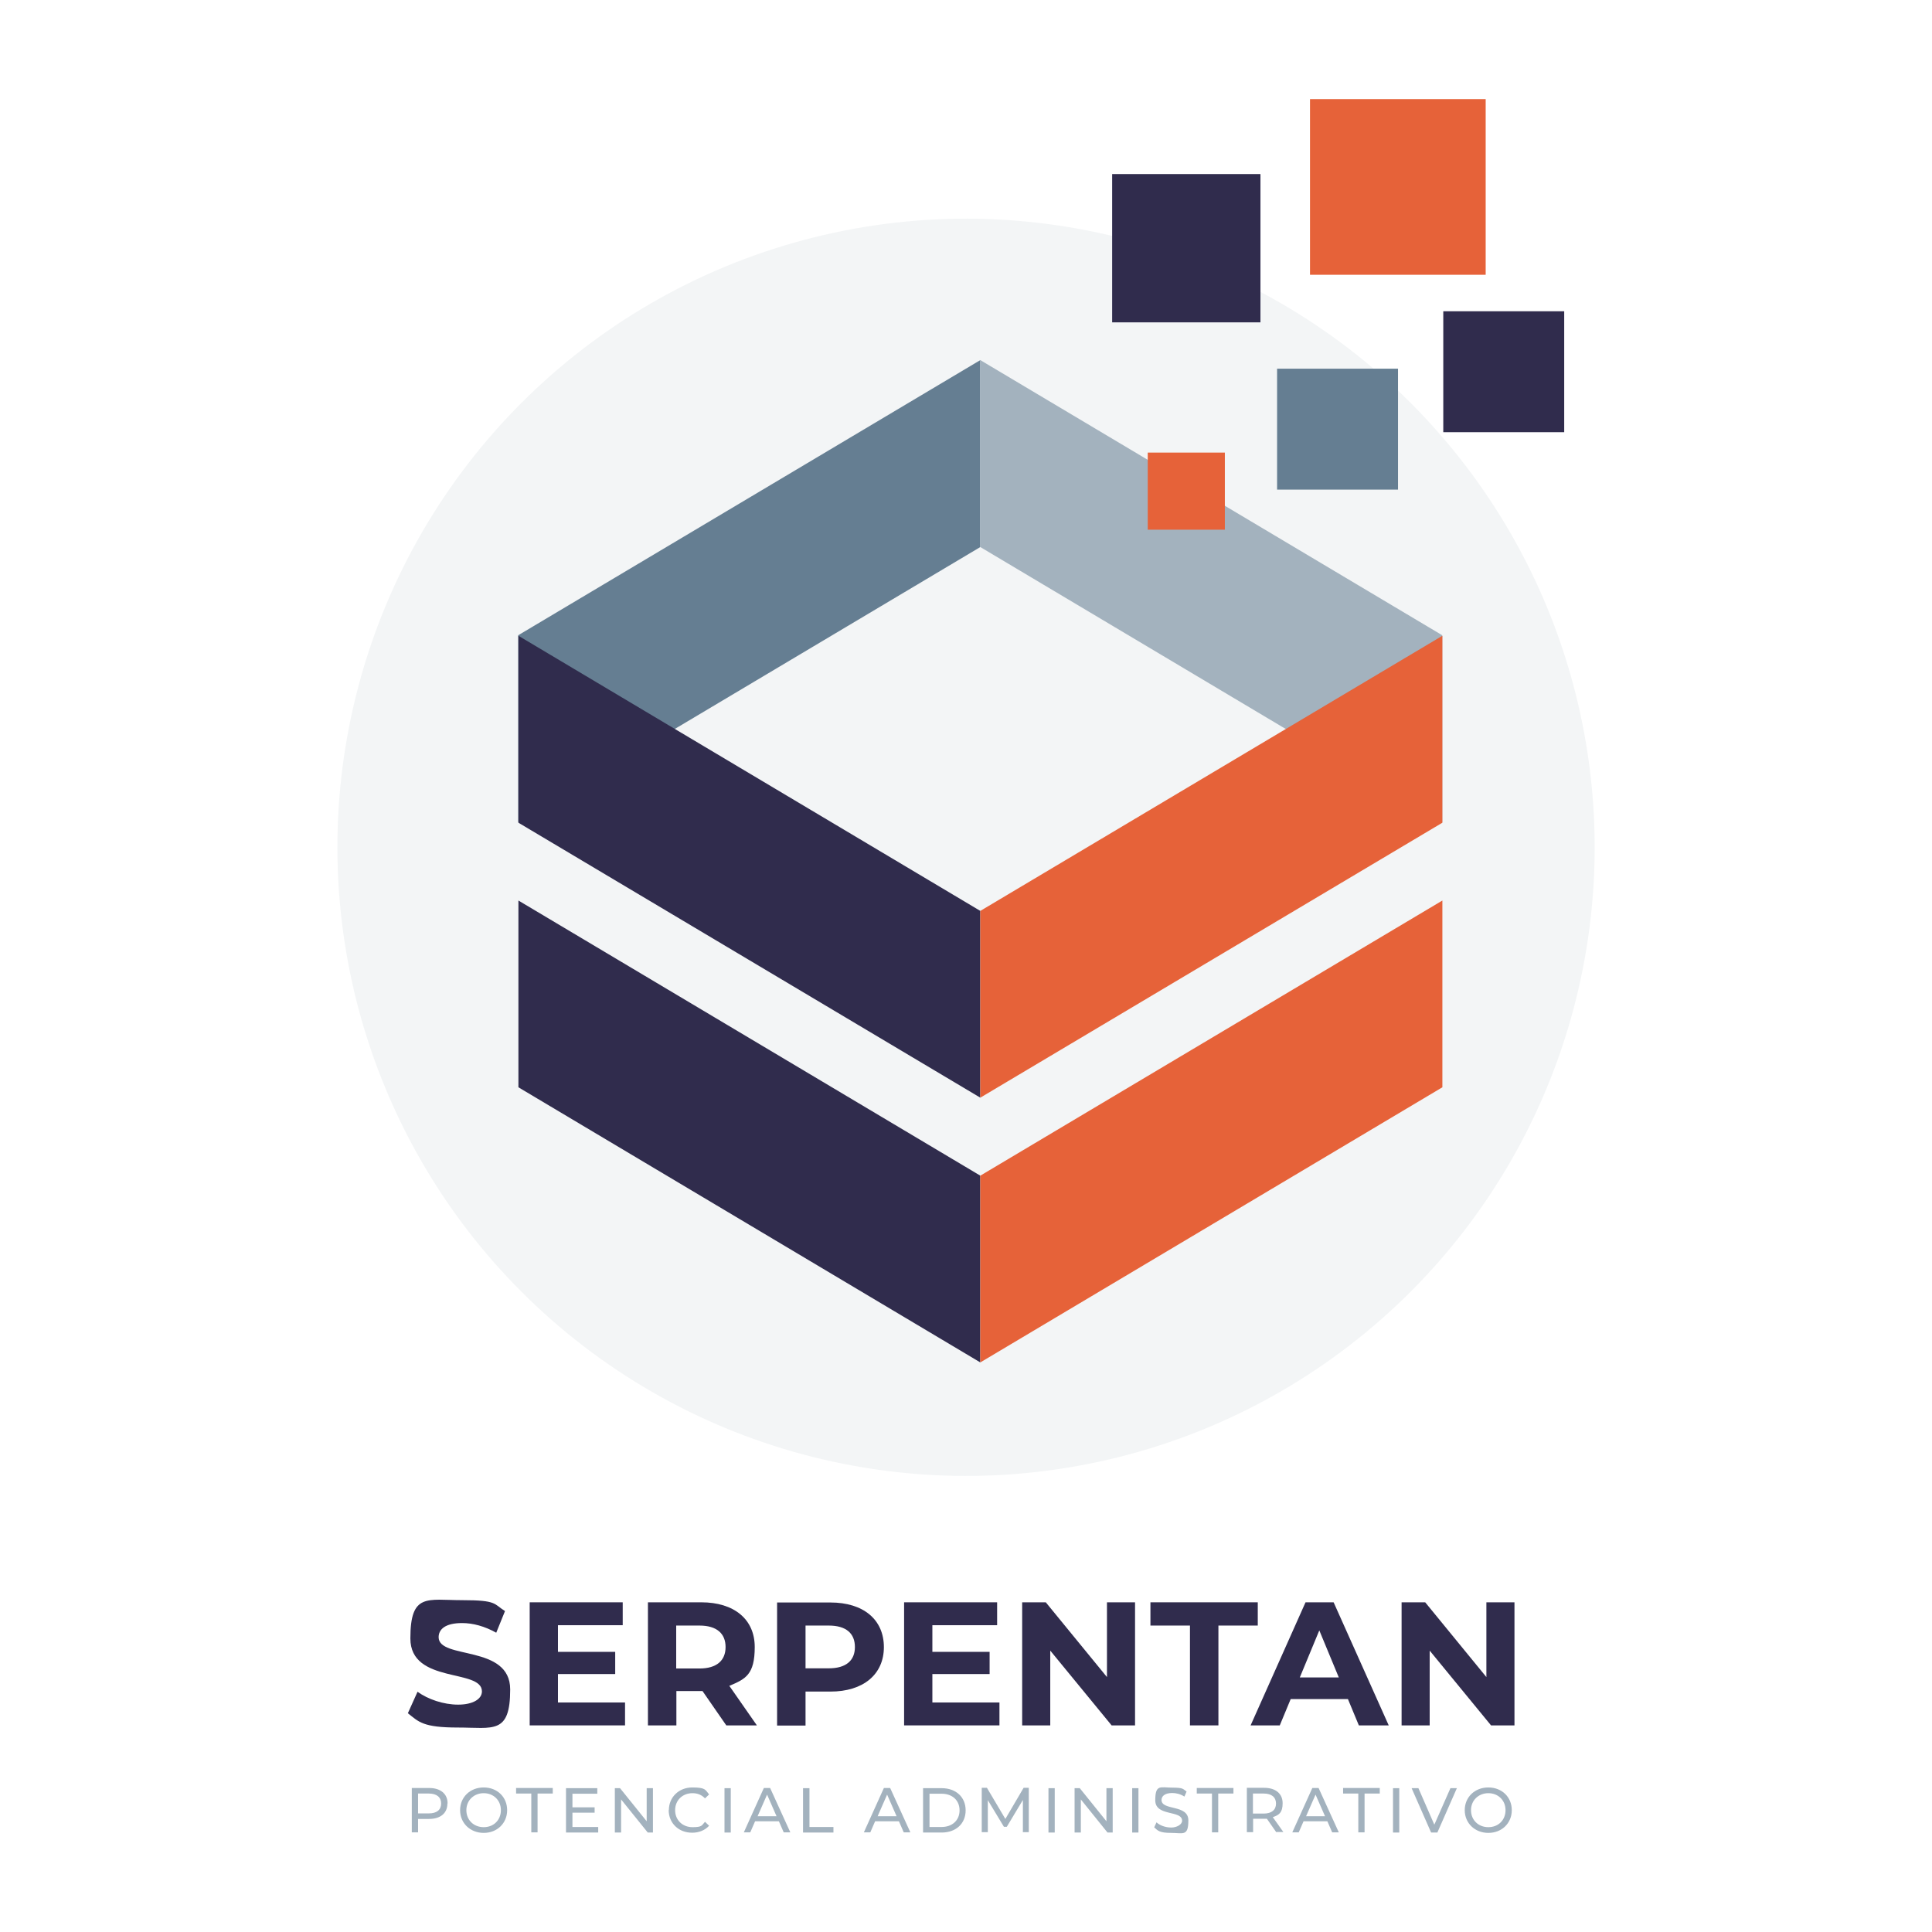
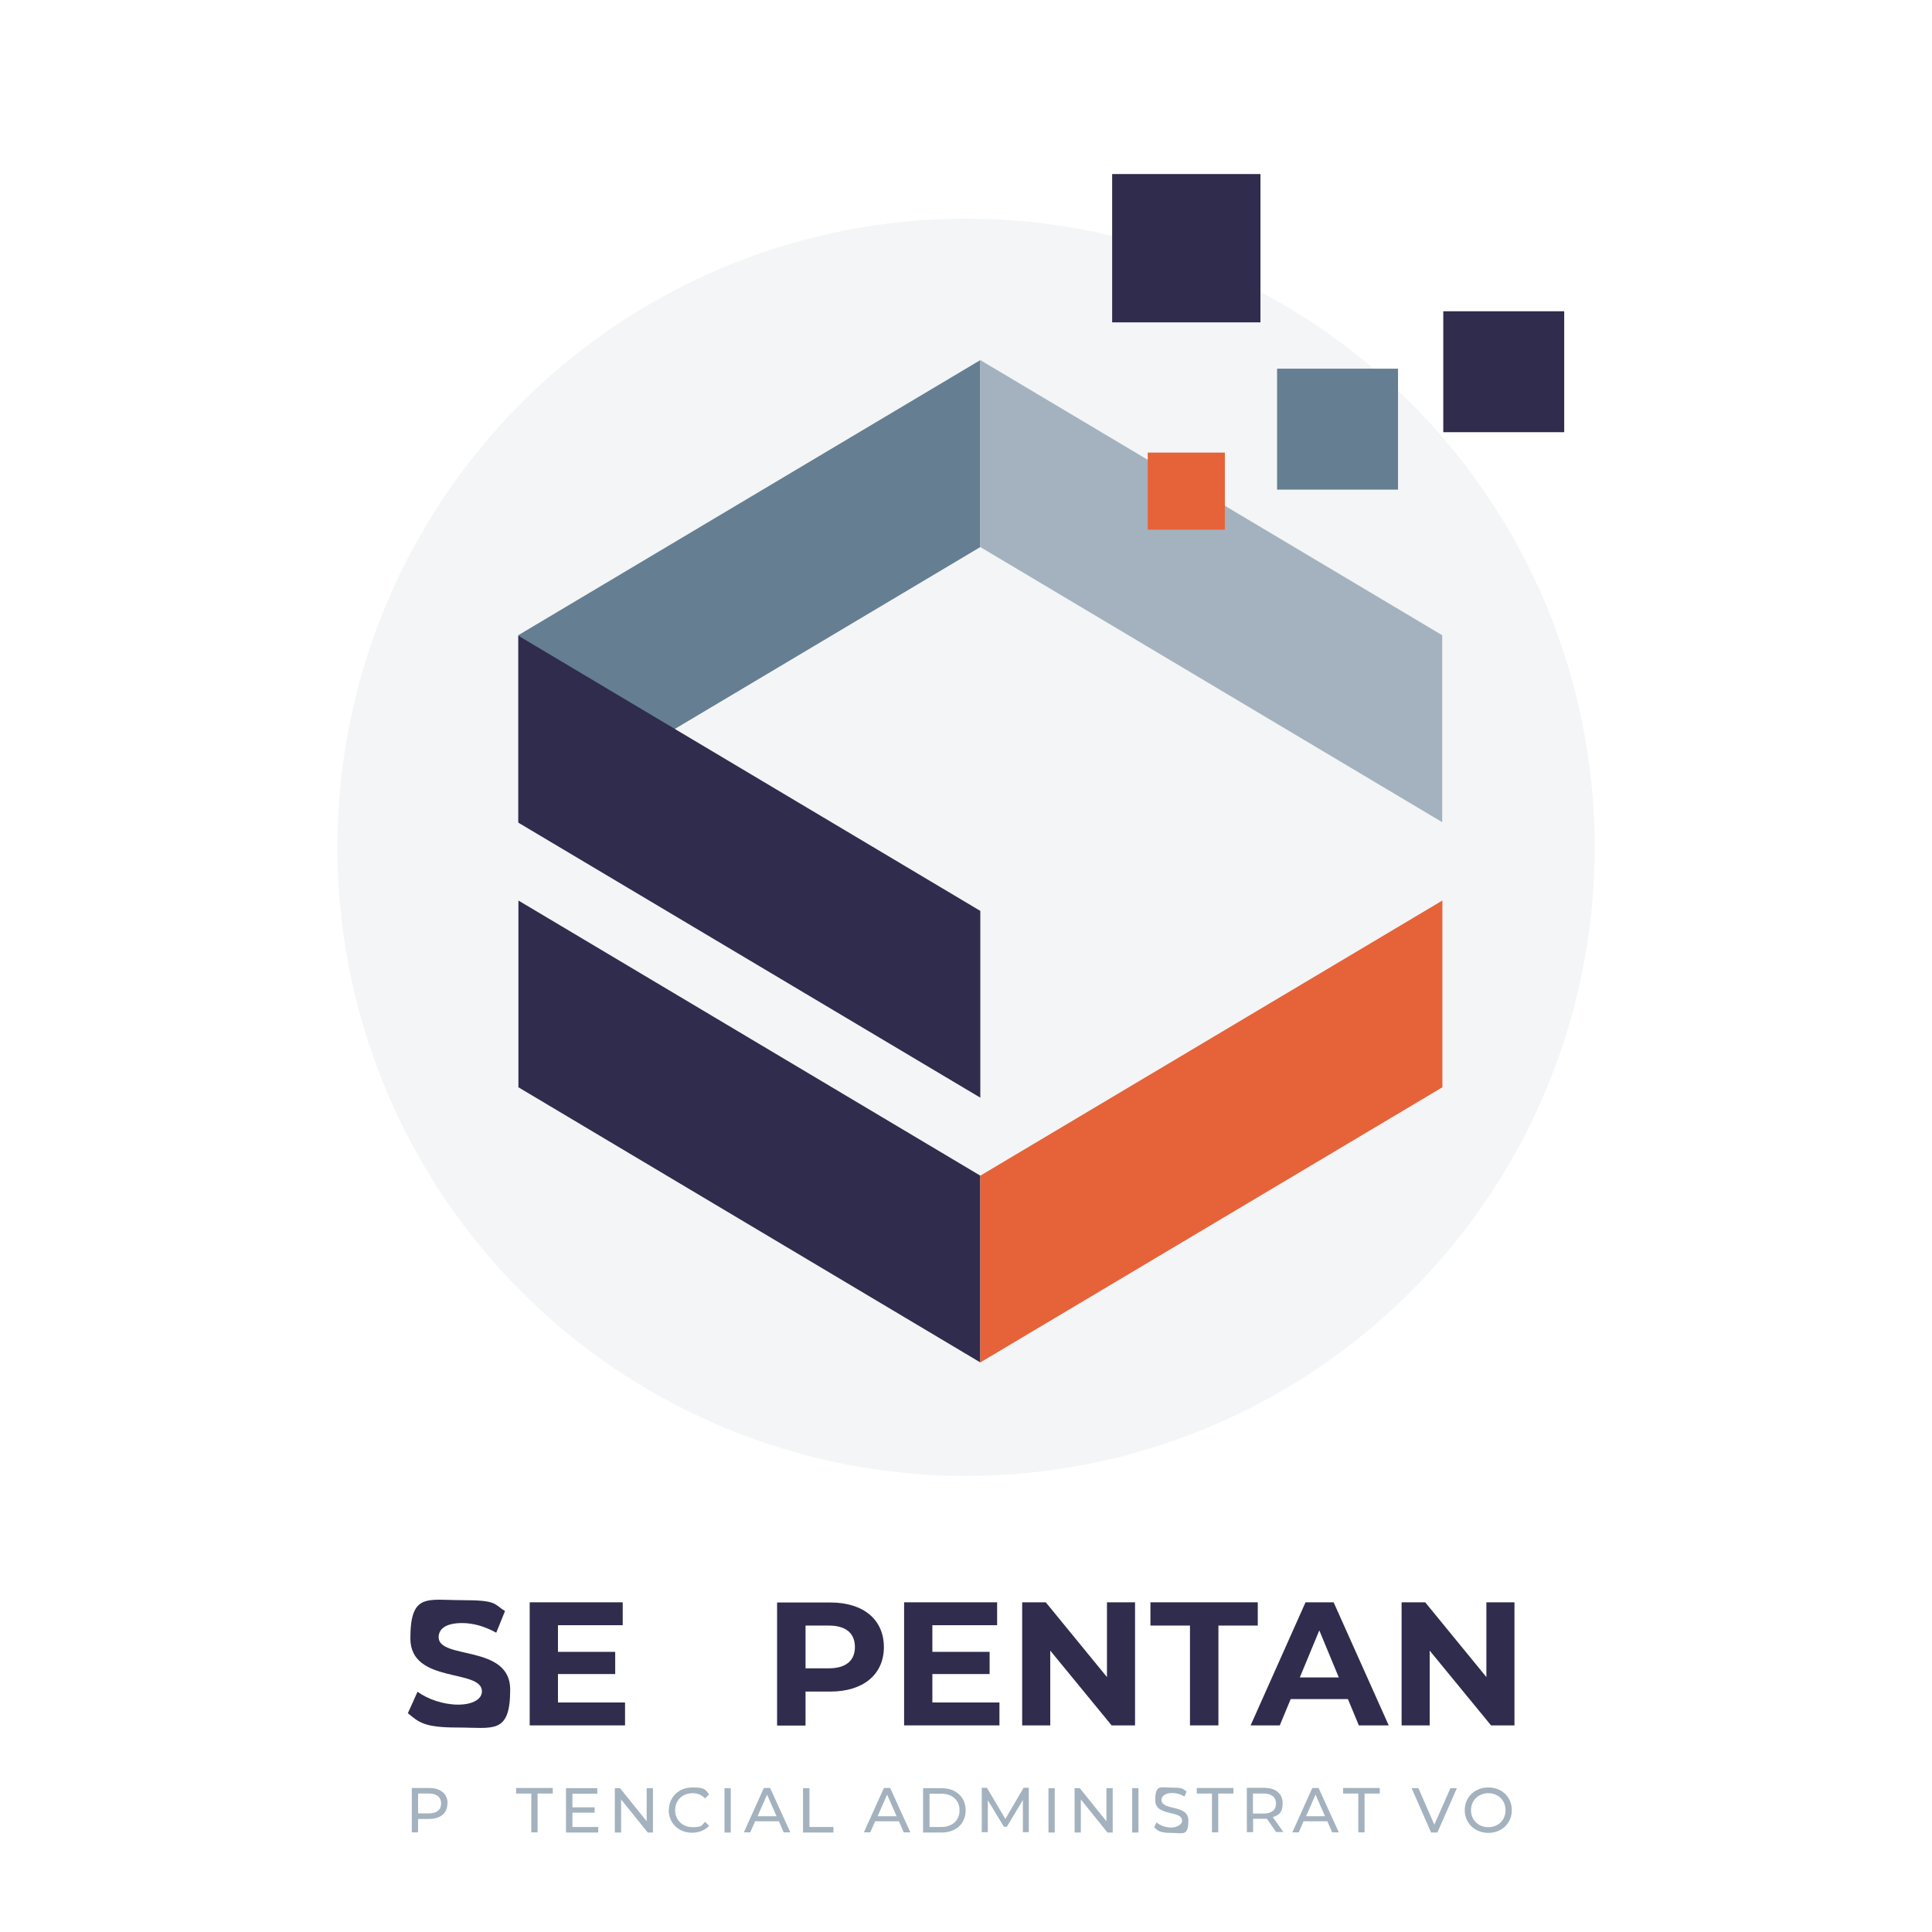
<svg xmlns="http://www.w3.org/2000/svg" viewBox="0 0 1080 1080" version="1.1">
  <defs>
    <style>
      .cls-1 {
        fill: #a3b2be;
      }

      .cls-2 {
        fill: #657e92;
      }

      .cls-3 {
        fill: #302c4d;
      }

      .cls-4 {
        fill: #f3f5f6;
      }

      .cls-5 {
        fill: #e66239;
      }
    </style>
  </defs>
  <g>
    <g id="OBJECTS">
      <g>
        <circle transform="translate(-176.7 520.6) rotate(-45)" r="351.4" cy="473.6" cx="540" class="cls-4" />
        <g>
          <g>
            <polygon points="548 761.6 289.8 607.8 289.8 503.4 548 657.2 548 761.6" class="cls-3" />
            <polygon points="806.3 607.8 548 761.6 548 657.2 806.3 503.4 806.3 607.8" class="cls-5" />
            <polygon points="548 201.3 289.7 355.1 289.7 459.6 548 305.8 548 201.3" class="cls-2" />
            <polygon points="806.2 355.1 548 201.3 548 305.8 806.2 459.6 806.2 355.1" class="cls-1" />
            <polygon points="548 613.6 289.8 459.9 289.8 355.4 548 509.2 548 613.6" class="cls-3" />
-             <polygon points="806.3 459.9 548 613.6 548 509.2 806.3 355.4 806.3 459.9" class="cls-5" />
          </g>
          <g>
            <rect height="43.1" width="43.1" y="253" x="641.6" class="cls-5" />
            <rect height="67.6" width="67.6" y="206.1" x="713.9" class="cls-2" />
            <rect height="67.6" width="67.6" y="174" x="806.8" class="cls-3" />
-             <rect height="98.2" width="98.2" y="55.4" x="732.3" class="cls-5" />
            <rect height="82.9" width="82.9" y="97.3" x="621.7" class="cls-3" />
          </g>
        </g>
        <g>
          <path d="M228,957.7l5.4-12c5.8,4.2,14.5,7.2,22.7,7.2s13.3-3.1,13.3-7.4c0-12.9-40-4-40-29.6s9.4-21.4,29-21.4,17.5,2.1,23.9,6.1l-4.9,12.1c-6.4-3.6-13-5.4-19.1-5.4-9.4,0-13.1,3.5-13.1,7.9,0,12.7,40,3.9,40,29.2s-9.5,21.3-29.2,21.3-21.9-3.2-28-8Z" class="cls-3" />
          <path d="M349.4,951.7v12.8h-53.3v-68.8h52v12.8h-36.2v14.9h32v12.4h-32v15.9h37.5Z" class="cls-3" />
-           <path d="M406,964.5l-13.3-19.2h-14.6v19.2h-15.9v-68.8h29.8c18.4,0,29.9,9.5,29.9,25s-5.2,17.9-14.2,21.7l15.4,22.1h-17.1ZM391,908.7h-13v24h13c9.7,0,14.6-4.5,14.6-12s-4.9-12-14.6-12Z" class="cls-3" />
          <path d="M494.1,920.7c0,15.3-11.5,24.9-29.9,24.9h-13.9v19h-15.9v-68.8h29.8c18.4,0,29.9,9.5,29.9,25ZM477.9,920.7c0-7.6-4.9-12-14.6-12h-13v23.9h13c9.7,0,14.6-4.4,14.6-11.9Z" class="cls-3" />
          <path d="M558.7,951.7v12.8h-53.3v-68.8h52v12.8h-36.2v14.9h32v12.4h-32v15.9h37.5Z" class="cls-3" />
          <path d="M634.5,895.7v68.8h-13.1l-34.3-41.8v41.8h-15.7v-68.8h13.2l34.2,41.8v-41.8h15.7Z" class="cls-3" />
          <path d="M665.1,908.7h-22v-13h60v13h-22v55.8h-15.9v-55.8Z" class="cls-3" />
          <path d="M753.5,949.8h-32l-6.1,14.7h-16.3l30.7-68.8h15.7l30.8,68.8h-16.7l-6.1-14.7ZM748.4,937.7l-10.9-26.3-10.9,26.3h21.8Z" class="cls-3" />
          <path d="M846.6,895.7v68.8h-13.1l-34.3-41.8v41.8h-15.7v-68.8h13.2l34.2,41.8v-41.8h15.7Z" class="cls-3" />
        </g>
        <g>
          <path d="M250.1,1008.2c0,5.4-3.9,8.6-10.3,8.6h-6.1v7.5h-3.5v-24.8h9.7c6.4,0,10.3,3.3,10.3,8.6ZM246.6,1008.2c0-3.5-2.4-5.6-6.9-5.6h-6v11.1h6c4.5,0,6.9-2,6.9-5.6Z" class="cls-1" />
-           <path d="M257.2,1011.9c0-7.3,5.6-12.7,13.2-12.7s13.1,5.4,13.1,12.7-5.6,12.7-13.1,12.7-13.2-5.4-13.2-12.7ZM280,1011.9c0-5.5-4.1-9.5-9.6-9.5s-9.7,4-9.7,9.5,4.1,9.5,9.7,9.5,9.6-4,9.6-9.5Z" class="cls-1" />
          <path d="M297,1002.6h-8.5v-3.1h20.5v3.1h-8.5v21.7h-3.5v-21.7Z" class="cls-1" />
          <path d="M334.4,1021.3v3.1h-18v-24.8h17.5v3.1h-13.9v7.6h12.4v3h-12.4v8h14.4Z" class="cls-1" />
          <path d="M365,999.6v24.8h-2.9l-14.9-18.5v18.5h-3.5v-24.8h2.9l14.9,18.5v-18.5h3.5Z" class="cls-1" />
          <path d="M373.9,1011.9c0-7.3,5.6-12.7,13.1-12.7s7.2,1.3,9.4,3.9l-2.3,2.2c-1.9-2-4.2-2.9-7-2.9-5.6,0-9.7,4-9.7,9.5s4.1,9.5,9.7,9.5,5.1-1,7-3l2.3,2.2c-2.3,2.5-5.6,3.9-9.5,3.9-7.5,0-13.1-5.3-13.1-12.7Z" class="cls-1" />
          <path d="M405,999.6h3.5v24.8h-3.5v-24.8Z" class="cls-1" />
          <path d="M435.3,1018.1h-13.2l-2.7,6.2h-3.6l11.2-24.8h3.5l11.3,24.8h-3.7l-2.7-6.2ZM434.1,1015.3l-5.3-12.1-5.3,12.1h10.7Z" class="cls-1" />
          <path d="M449,999.6h3.5v21.7h13.4v3.1h-17v-24.8Z" class="cls-1" />
          <path d="M502.4,1018.1h-13.2l-2.7,6.2h-3.6l11.2-24.8h3.5l11.3,24.8h-3.7l-2.7-6.2ZM501.2,1015.3l-5.3-12.1-5.3,12.1h10.7Z" class="cls-1" />
          <path d="M516,999.6h10.4c8,0,13.4,5,13.4,12.4s-5.4,12.4-13.4,12.4h-10.4v-24.8ZM526.3,1021.3c6.1,0,10.1-3.8,10.1-9.3s-3.9-9.3-10.1-9.3h-6.7v18.6h6.7Z" class="cls-1" />
          <path d="M571.8,1024.3v-18.1s-9,15-9,15h-1.6l-9-14.9v17.9h-3.4v-24.8h2.9l10.3,17.4,10.2-17.4h2.9v24.8s-3.4,0-3.4,0Z" class="cls-1" />
          <path d="M586.1,999.6h3.5v24.8h-3.5v-24.8Z" class="cls-1" />
          <path d="M622,999.6v24.8h-2.9l-14.9-18.5v18.5h-3.5v-24.8h2.9l14.9,18.5v-18.5h3.5Z" class="cls-1" />
          <path d="M632.9,999.6h3.5v24.8h-3.5v-24.8Z" class="cls-1" />
          <path d="M645.2,1021.5l1.3-2.8c1.8,1.7,5,2.9,8.2,2.9s6.1-1.7,6.1-3.8c0-6.1-15-2.2-15-11.4s3-7.1,9.5-7.1,5.9.8,8,2.2l-1.2,2.8c-2.2-1.4-4.6-2-6.8-2-4.2,0-6,1.8-6,3.9,0,6.1,15,2.3,15,11.4s-3,7-9.6,7-7.5-1.3-9.5-3.1Z" class="cls-1" />
          <path d="M677.5,1002.6h-8.5v-3.1h20.5v3.1h-8.5v21.7h-3.5v-21.7Z" class="cls-1" />
          <path d="M713.5,1024.3l-5.3-7.6c-.5,0-1,0-1.6,0h-6.1v7.5h-3.5v-24.8h9.7c6.4,0,10.3,3.3,10.3,8.6s-2,6.6-5.5,7.8l5.9,8.3h-3.9ZM713.3,1008.2c0-3.5-2.4-5.6-6.9-5.6h-6v11.2h6c4.5,0,6.9-2.1,6.9-5.6Z" class="cls-1" />
          <path d="M741.9,1018.1h-13.2l-2.7,6.2h-3.6l11.2-24.8h3.5l11.3,24.8h-3.7l-2.7-6.2ZM740.7,1015.3l-5.3-12.1-5.3,12.1h10.7Z" class="cls-1" />
          <path d="M759.3,1002.6h-8.5v-3.1h20.5v3.1h-8.5v21.7h-3.5v-21.7Z" class="cls-1" />
-           <path d="M778.7,999.6h3.5v24.8h-3.5v-24.8Z" class="cls-1" />
          <path d="M814.4,999.6l-10.9,24.8h-3.5l-10.9-24.8h3.8l8.9,20.4,9-20.4h3.5Z" class="cls-1" />
          <path d="M818.8,1011.9c0-7.3,5.6-12.7,13.2-12.7s13.1,5.4,13.1,12.7-5.6,12.7-13.1,12.7-13.2-5.4-13.2-12.7ZM841.6,1011.9c0-5.5-4.1-9.5-9.6-9.5s-9.7,4-9.7,9.5,4.1,9.5,9.7,9.5,9.6-4,9.6-9.5Z" class="cls-1" />
        </g>
      </g>
    </g>
  </g>
</svg>